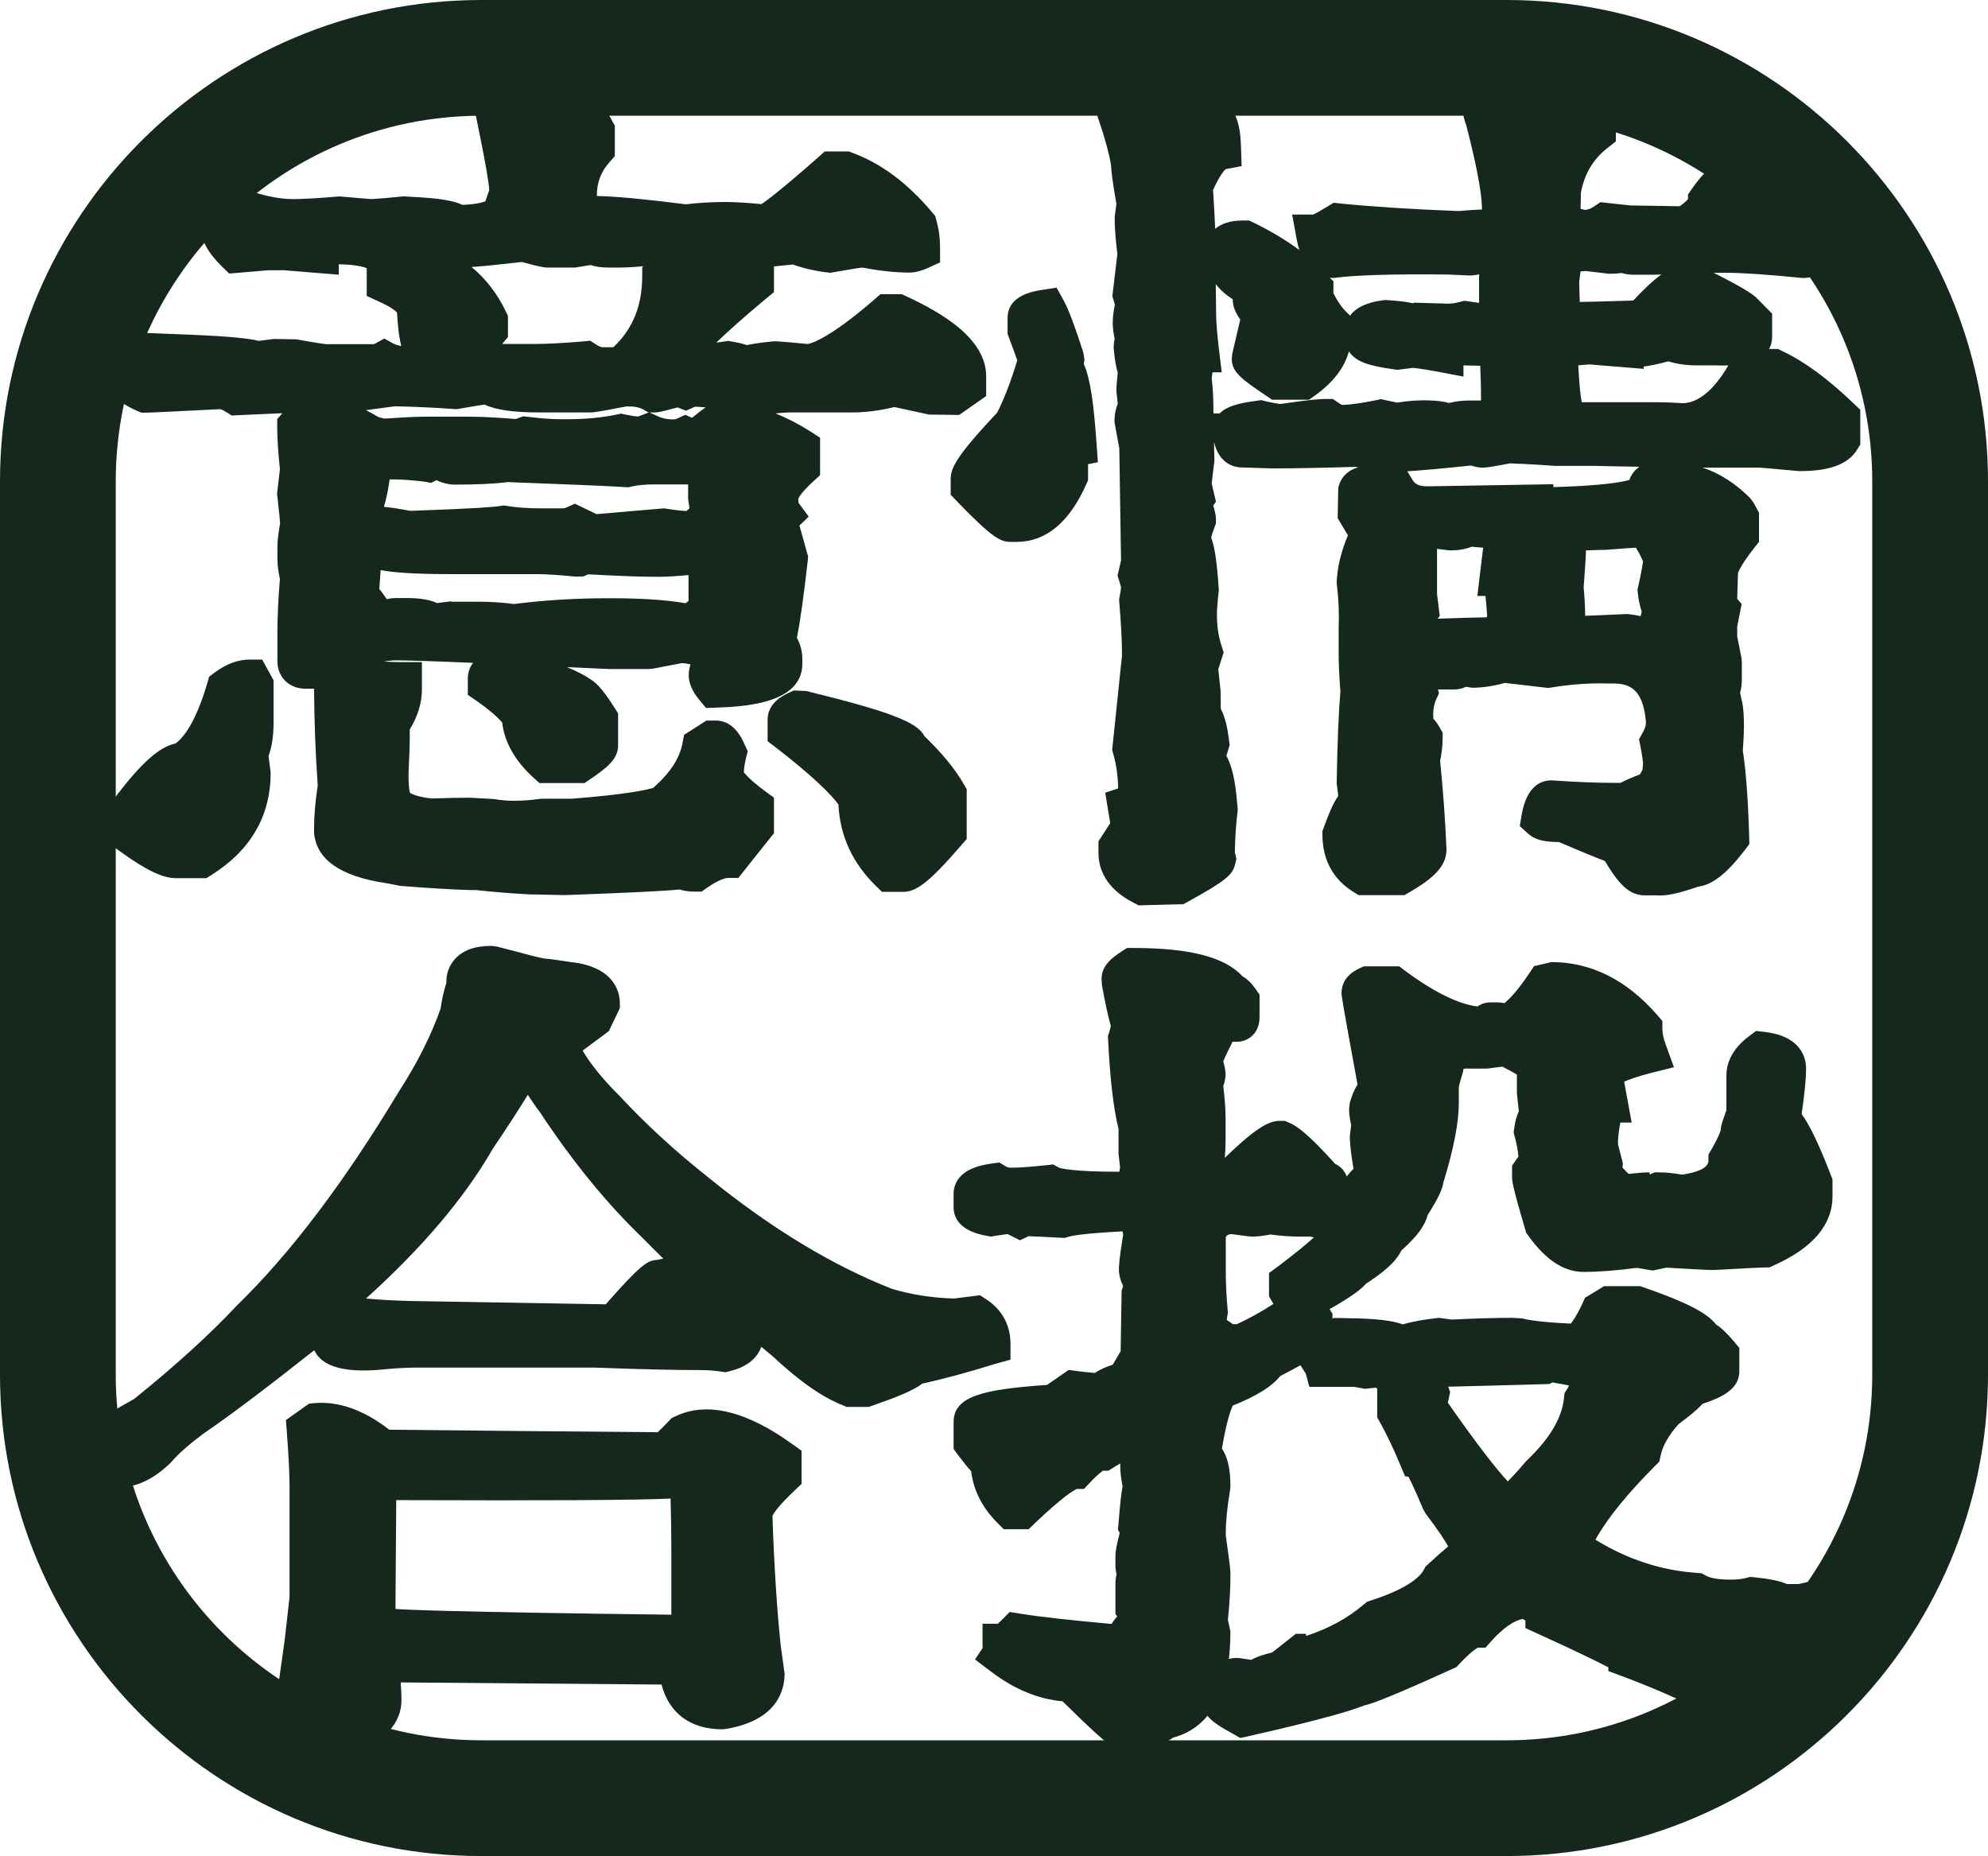
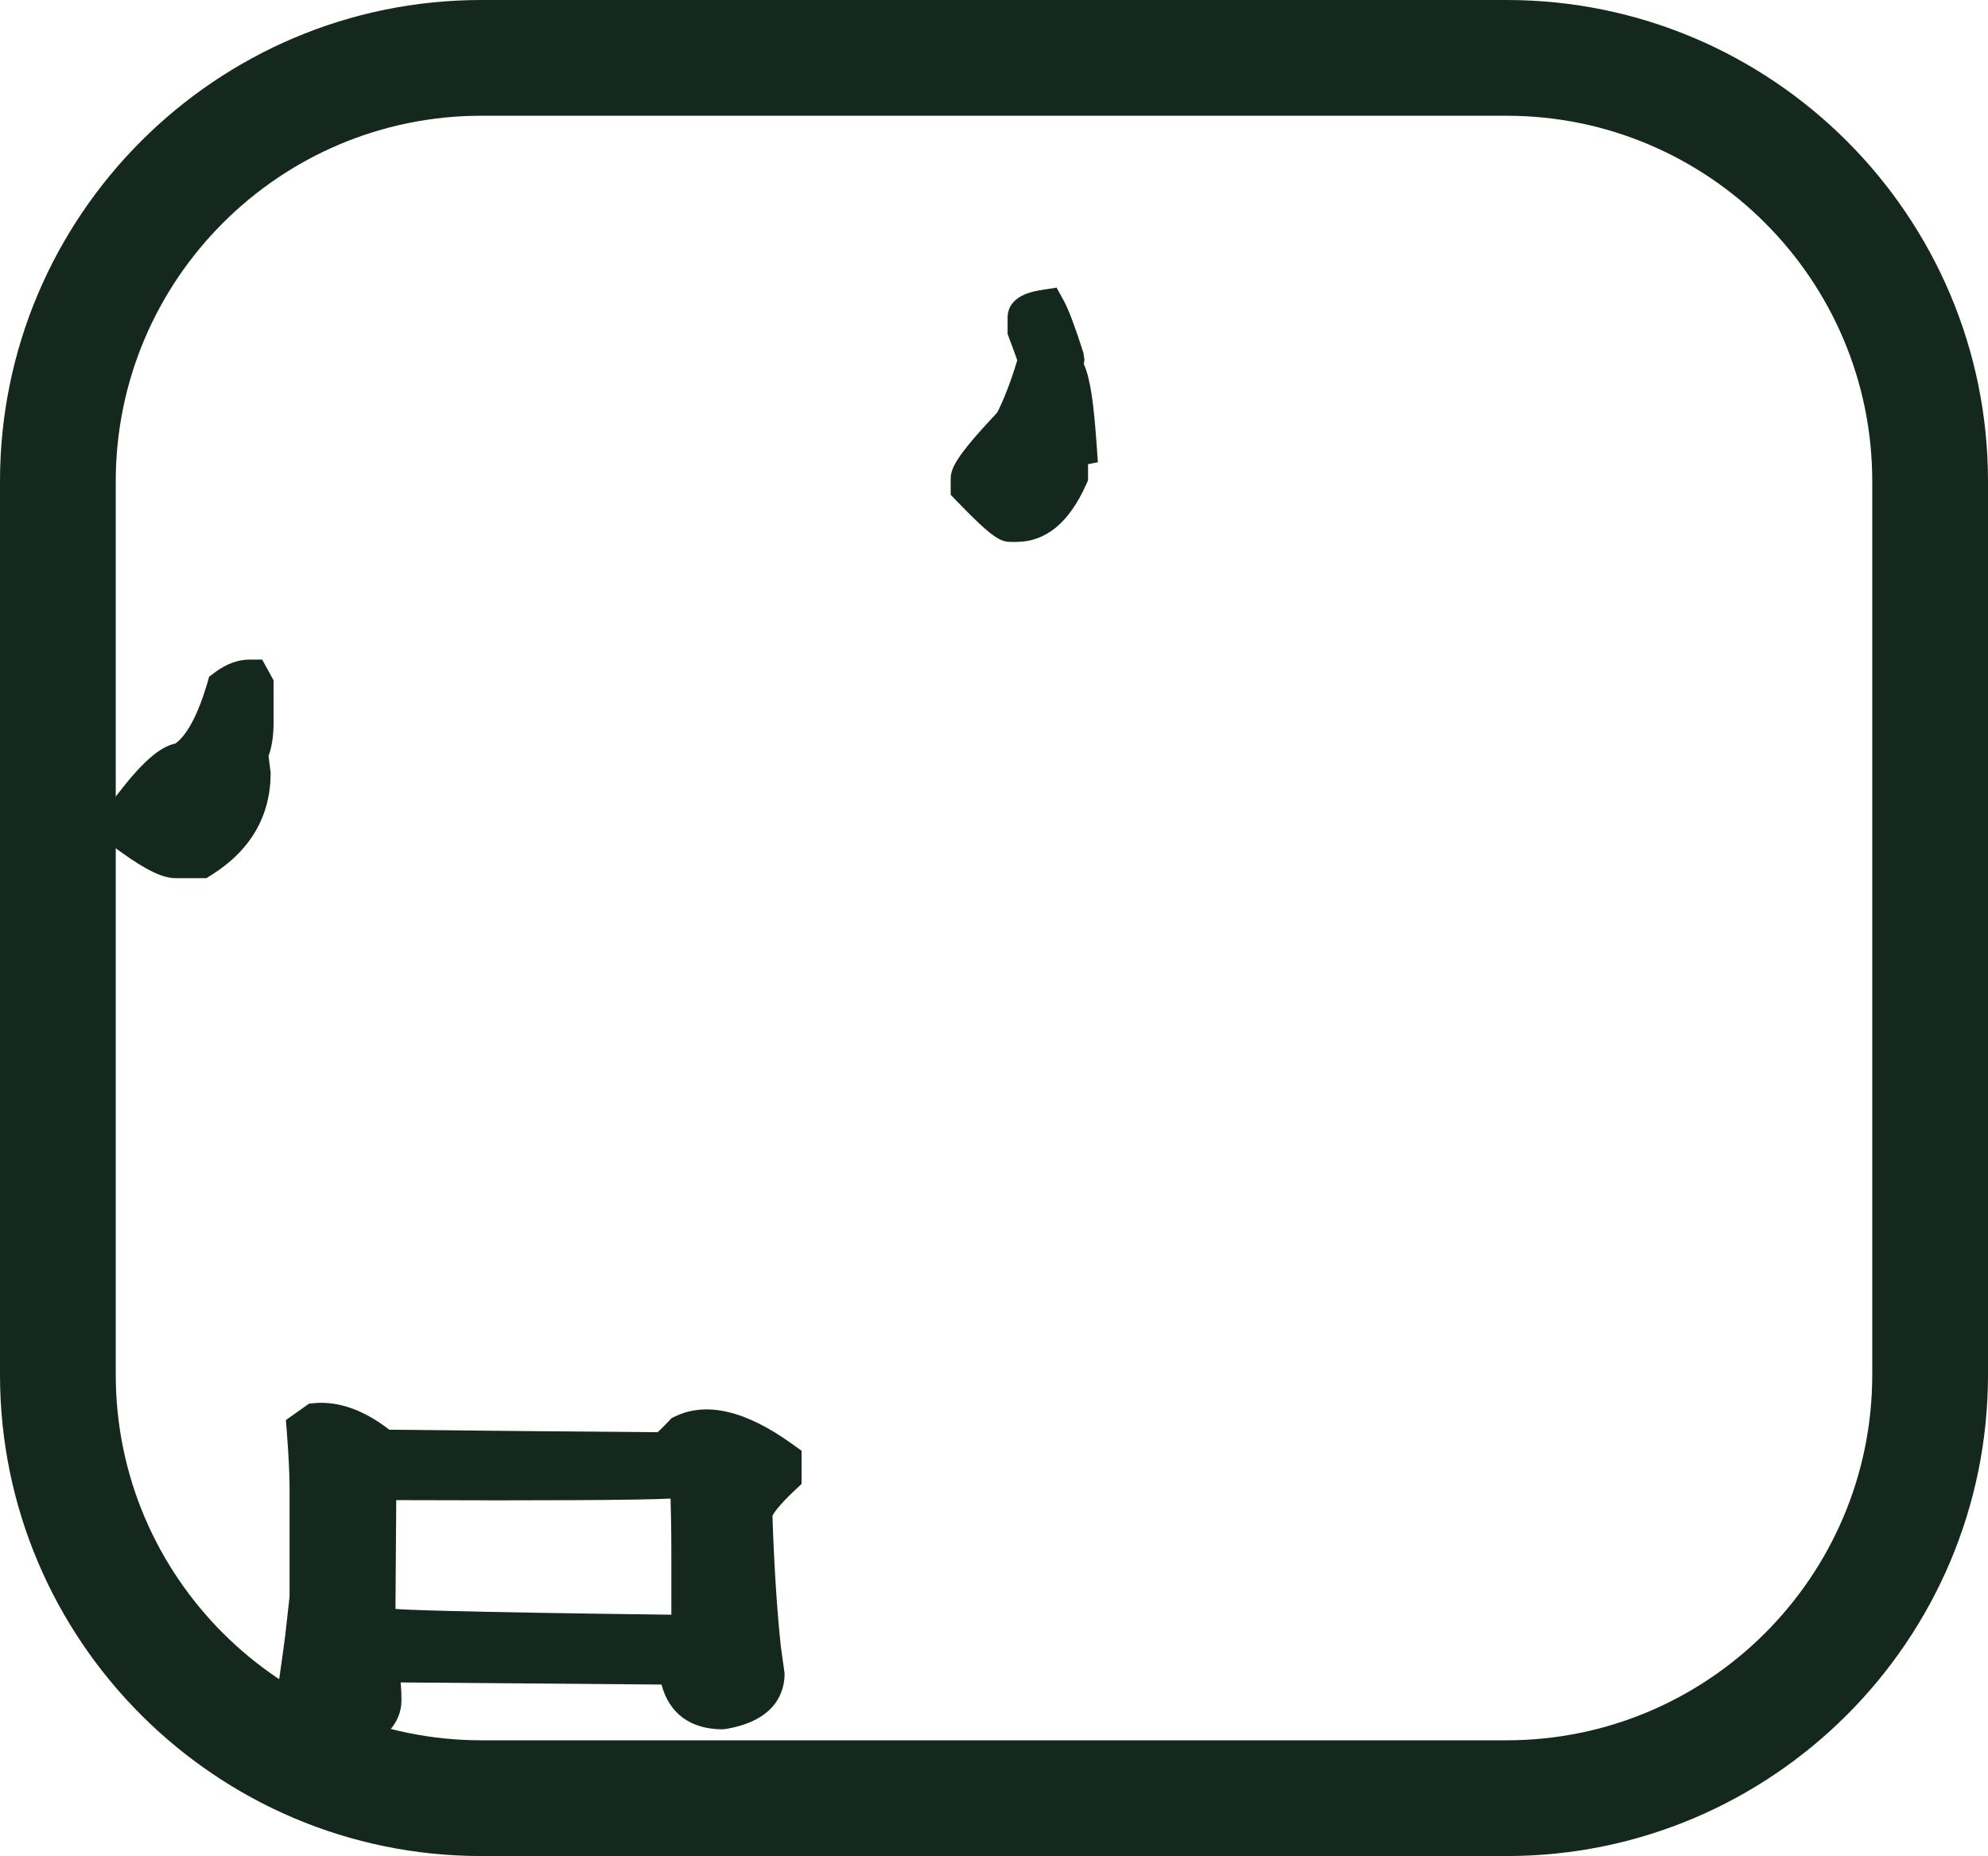
<svg xmlns="http://www.w3.org/2000/svg" version="1.1" x="0px" y="0px" viewBox="0 0 103.05 96.21" style="enable-background:new 0 0 103.05 96.21;" xml:space="preserve">
  <style type="text/css">
	.st0{fill:url(#SVGID_1_);}
	.st1{fill:url(#SVGID_2_);}
	.st2{fill:#F4FFC8;}
	.st3{filter:url(#Adobe_OpacityMaskFilter);}
	.st4{mask:url(#SVGID_3_);fill:#F02846;}
	.st5{fill:#F4EBC8;}
	.st6{fill:#F3CAB2;}
	.st7{fill:#F3AA9D;}
	.st8{fill:#F28987;}
	.st9{fill:#F16971;}
	.st10{fill:#F1485C;}
	.st11{fill:#F02846;}
	.st12{fill:#F18271;}
	.st13{fill:#49A4DC;}
	.st14{fill:#FFCC00;}
	.st15{fill:none;stroke:#231815;stroke-miterlimit:10;}
	.st16{fill:none;}
	.st17{filter:url(#Adobe_OpacityMaskFilter_1_);}
	.st18{opacity:0.5;mask:url(#SVGID_4_);}
	.st19{fill:#F4687D;}
	.st20{filter:url(#Adobe_OpacityMaskFilter_2_);}
	.st21{mask:url(#SVGID_5_);}
	.st22{filter:url(#Adobe_OpacityMaskFilter_3_);}
	.st23{mask:url(#SVGID_6_);}
	.st24{filter:url(#Adobe_OpacityMaskFilter_4_);}
	.st25{mask:url(#SVGID_7_);}
	.st26{filter:url(#Adobe_OpacityMaskFilter_5_);}
	.st27{mask:url(#SVGID_8_);}
	.st28{filter:url(#Adobe_OpacityMaskFilter_6_);}
	.st29{mask:url(#SVGID_9_);}
	.st30{fill:none;stroke:#F02846;stroke-width:2;stroke-miterlimit:10;}
	.st31{filter:url(#Adobe_OpacityMaskFilter_7_);}
	.st32{mask:url(#SVGID_10_);}
	.st33{filter:url(#Adobe_OpacityMaskFilter_8_);}
	.st34{mask:url(#SVGID_11_);}
	.st35{fill:#FF7B00;}
	.st36{fill:#FF4900;}
	.st37{fill:#FF7BCB;}
	.st38{fill:#6EB700;}
	.st39{fill:#14281E;}
	.st40{fill:#FFC200;}
	.st41{fill:#007E4D;}
	.st42{fill:#59FF8B;}
	.st43{fill:#A8FFC2;}
	.st44{fill:#61FF90;}
	.st45{fill:#36FF72;}
	.st46{fill:#82FFA8;}
	.st47{fill:#57FF89;}
	.st48{fill:#A1FFBD;}
	.st49{fill:#00FF4C;}
	.st50{fill:#706967;}
	.st51{fill:#C8C9CA;}
	.st52{fill:#9E9E9F;}
	.st53{fill:#514946;}
	.st54{fill:#938E8C;}
	.st55{fill:#E6E6E6;}
	.st56{fill:#AEAAA8;}
	.st57{filter:url(#Adobe_OpacityMaskFilter_9_);}
	.st58{opacity:0.75;mask:url(#SVGID_12_);}
	.st59{fill:#FFFFFF;}
	.st60{filter:url(#Adobe_OpacityMaskFilter_10_);}
	.st61{opacity:0.75;mask:url(#SVGID_13_);}
	.st62{filter:url(#Adobe_OpacityMaskFilter_11_);}
	.st63{opacity:0.75;mask:url(#SVGID_14_);}
	.st64{filter:url(#Adobe_OpacityMaskFilter_12_);}
	.st65{opacity:0.75;mask:url(#SVGID_15_);}
	.st66{filter:url(#Adobe_OpacityMaskFilter_13_);}
	.st67{opacity:0.75;mask:url(#SVGID_16_);}
	.st68{filter:url(#Adobe_OpacityMaskFilter_14_);}
	.st69{opacity:0.75;mask:url(#SVGID_17_);}
	.st70{filter:url(#Adobe_OpacityMaskFilter_15_);}
	.st71{opacity:0.75;mask:url(#SVGID_18_);}
	.st72{filter:url(#Adobe_OpacityMaskFilter_16_);}
	.st73{opacity:0.75;mask:url(#SVGID_19_);}
	.st74{filter:url(#Adobe_OpacityMaskFilter_17_);}
	.st75{opacity:0.75;mask:url(#SVGID_20_);}
	.st76{filter:url(#Adobe_OpacityMaskFilter_18_);}
	.st77{opacity:0.75;}
	.st78{filter:url(#Adobe_OpacityMaskFilter_19_);}
	.st79{opacity:0.75;mask:url(#SVGID_21_);}
	.st80{filter:url(#Adobe_OpacityMaskFilter_20_);}
	.st81{opacity:0.75;mask:url(#SVGID_22_);}
	.st82{filter:url(#Adobe_OpacityMaskFilter_21_);}
	.st83{opacity:0.75;mask:url(#SVGID_23_);}
	.st84{filter:url(#Adobe_OpacityMaskFilter_22_);}
	.st85{opacity:0.75;mask:url(#SVGID_24_);}
	.st86{filter:url(#Adobe_OpacityMaskFilter_23_);}
	.st87{opacity:0.75;mask:url(#SVGID_25_);}
	.st88{filter:url(#Adobe_OpacityMaskFilter_24_);}
	.st89{opacity:0.75;mask:url(#SVGID_26_);}
	.st90{filter:url(#Adobe_OpacityMaskFilter_25_);}
	.st91{opacity:0.75;mask:url(#SVGID_27_);}
	.st92{filter:url(#Adobe_OpacityMaskFilter_26_);}
	.st93{mask:url(#SVGID_28_);}
	.st94{fill:none;stroke:#000000;stroke-width:5;stroke-miterlimit:10;}
	.st95{fill:none;stroke:#14281E;stroke-width:2;stroke-miterlimit:10;}
	.st96{filter:url(#Adobe_OpacityMaskFilter_27_);}
	.st97{mask:url(#SVGID_29_);}
	.st98{filter:url(#Adobe_OpacityMaskFilter_28_);}
	.st99{mask:url(#SVGID_30_);}
	.st100{filter:url(#Adobe_OpacityMaskFilter_29_);}
	.st101{mask:url(#SVGID_31_);}
	.st102{filter:url(#Adobe_OpacityMaskFilter_30_);}
	.st103{mask:url(#SVGID_32_);}
</style>
  <g id="BG">
</g>
  <g id="圖層_1">
    <g>
      <g>
-         <path class="st39" d="M96.06,20.89c-1.34-1.28-2.54-2.16-3.67-2.69l-0.22-0.11h-0.47c0.11-0.19,0.16-0.4,0.16-0.62v-1.21     l-0.74-0.75c-0.2-0.21-0.55-0.49-2.29-1.37h0.65c0.84,0,2.13,0.09,3.85,0.26l0.11,0.01c0.78,0,1.43-0.4,1.78-1.11l0.12-0.23V11.4     l-0.34-0.33c-1.45-1.42-2.99-2.4-4.58-2.93l-0.17-0.06h-0.18c-1.03,0-1.81,0.92-2.37,1.71l-0.2,0.29v0.24     c-0.05,0.06-0.17,0.19-0.43,0.37l-2.55-0.04l-1.56-0.17l-0.33,0.22c-0.17,0.12-0.33,0.17-0.47,0.18c-0.01,0-0.07-0.01-0.23-0.06     l0.02-0.85c0.19-0.97,0.64-1.73,1.39-2.31l0.42-0.33V4.98h-1.01c-0.1-0.03-0.38-0.13-1.04-0.4L81.49,4.5l-1.71-0.05     c-0.96-0.22-1.07-0.22-1.11-0.22L77.3,4.1l-1.46,1.14v0.54c0,0.2,0.04,0.35,0.18,0.77c0.66,2.56,0.8,3.73,0.8,4.31     c-0.36,0.01-0.76,0.04-1.22,0.08c-2.35-0.09-4.4-0.22-6.11-0.39l-0.36-0.04l-0.31,0.19c-0.33,0.2-0.58,0.34-0.74,0.42h-1.1     l0.24,1.31c0.04,0.19,0.08,0.37,0.13,0.53c-0.7-0.52-1.49-0.99-2.37-1.42l-0.23-0.11h-0.35c-0.68,0-1.12,0.19-1.41,0.43     c-0.02-0.55-0.06-1.22-0.11-2.01c0.34-0.75,0.57-1.01,0.65-1.08l0.83-0.16l-0.03-0.95c-0.02-0.68-0.08-2.24-1.26-2.51l-0.89-0.32     L60,4.38l-0.22-0.02c-0.3,0-0.72,0.06-1.37,0.19c-0.31,0.03-0.64,0.16-1,0.4l-0.73,0.47l0.28,0.82c0.32,0.94,0.53,1.71,0.63,2.31     c0.01,0.27,0.06,0.77,0.28,2.02l-0.08,0.59l-0.01,0.14c0,0.52,0.05,1.15,0.14,1.87l-0.26,2.18l0.13,0.44     c-0.08,0.39-0.11,0.69-0.11,0.93c0,0.26,0.03,0.53,0.1,0.83c-0.04,0.16-0.05,0.33-0.05,0.52c0.05,0.57,0.12,0.96,0.21,1.25     c-0.04,0.36-0.07,0.68-0.07,0.96l0.07,0.65c-0.1,0.24-0.17,0.55-0.17,0.95l0.25,1.36l0.09,5.81l-0.18,0.78l0.18,0.6     c-0.01,0.14-0.03,0.3-0.07,0.48l-0.03,0.16l0.01,0.16c0.09,1.06,0.14,1.98,0.14,2.75l-0.51,4.9l0.06,0.21     c0.15,0.53,0.24,1.12,0.25,1.78l-0.67,0.22l0.26,1.58l-0.61,0.94v0.6c0,0.76,0.32,1.82,1.83,2.59l0.25,0.13l2.32-0.06l0.24-0.13     c2.01-1.11,2.33-1.41,2.45-1.97l0.06-0.24l-0.08-0.35c0.01-0.68,0.05-1.39,0.14-2.1l0.01-0.11l-0.01-0.11     c-0.07-0.8-0.16-1.93-0.58-2.68l0.17-0.56l-0.03-0.23c-0.05-0.4-0.14-1.1-0.43-1.65l-0.01-0.94c-0.03-0.28-0.07-0.65-0.12-1.11     l0.28-0.87l-0.11-0.34c-0.16-0.48-0.24-1.02-0.24-1.61c0-0.2,0.02-0.57,0.09-1.2l0.01-0.1l-0.01-0.1     c-0.09-1.37-0.21-2.14-0.39-2.61c0.03-0.12,0.09-0.29,0.18-0.54l0.07-0.19v-0.2c0-0.16-0.02-0.32-0.14-0.72L63.03,26l-0.22-0.93     c0.02-0.2,0.06-0.56,0.13-1.1l0.01-0.08l-0.02-0.98c0.28,1.22,1.17,1.32,1.42,1.32c0,0,0,0,0,0l1.55,0.05     c1.28,0,2.74-0.03,4.35-0.08c0.05,0.01,0.11,0.02,0.16,0.03c-0.52,0.12-0.92,0.51-1.04,1.06l-0.03,1.57l0.53,0.89     c-0.35,0.84-0.55,1.65-0.58,2.4l0,0.09l0.01,0.09c0.09,0.74,0.12,1.48,0.09,2.27v1.2c0,0.6,0.03,1.28,0.09,2.04     c-0.09,1.11-0.16,2.69-0.19,4.7l0,0.08l0.08,0.64c-0.29,0.41-0.51,0.98-0.75,1.63l-0.07,0.19v0.2c0,1.28,0.55,2.3,1.6,2.95     l0.27,0.17h2.38l0.26-0.15c1.15-0.67,1.92-1.3,1.92-2.21c-0.06-1.47-0.17-3.01-0.33-4.6c0.09-0.43,0.13-0.82,0.13-1.18v-0.28     l-0.14-0.25c-0.11-0.19-0.22-0.35-0.34-0.47c-0.03-0.38,0.02-0.71,0.14-0.99l0.15-0.33l-0.05-0.2h0.84     c0.22,0,0.43-0.05,0.61-0.14l0.32,0.05c0.51,0,1.07-0.08,1.7-0.25l2.24,0.26l0.15-0.02c1.03-0.17,2.02-0.24,2.95-0.21h0.24     c0.76,0,1.58,0.16,1.73,2c0,0.17-0.05,0.34-0.16,0.53l-0.2,0.36l0.08,0.4c0.1,0.5,0.12,0.78,0.13,0.84l-0.03,0.34l-0.13,0.24     c-0.39,0.15-0.73,0.29-1.01,0.44H83.7c-0.89,0-1.97-0.04-3.28-0.13c-0.56,0-1.28,0.31-1.54,1.77l-0.1,0.6l0.45,0.41     c0.36,0.32,0.84,0.41,1.59,0.42c1.25,0.54,1.95,0.82,2.37,0.98c0.73,1.23,1.25,1.7,1.89,1.77l0.06,0.01l0.7,0     c0.49,0.05,1.15-0.09,2.19-0.45c0.75-0.1,1.48-0.68,2.41-1.89l0.24-0.32l-0.01-0.4c-0.06-1.97-0.17-3.42-0.33-4.45     c0.1-1.3,0.07-2.18-0.08-2.7L90.2,35.9c0.06-0.21,0.09-0.44,0.09-0.69v-0.89l-0.02-0.22c-0.13-0.65-0.21-1.05-0.22-1.11v-0.51     l0.23-1.17l-0.23-0.27l0.04-1.32c0-0.01,0.08-0.35,0.85-1.33l0.24-0.3v-1.51l-0.28-0.52l-0.19-0.25     c-0.76-0.76-1.59-1.29-2.46-1.57c0.84,0,1.8,0,2.9,0c0.07,0,0.4,0.02,2.11,0.18c1.01,0,2.41-0.12,3.01-1.12l0.16-0.26v-1.8     L96.06,20.89z M68.93,14.4c0.05,0,0.1,0.01,0.14,0.01l0.15-0.01c1.02-0.14,2.99-0.2,5.82-0.17l1.12,0.05     c0.12,0,0.27-0.01,0.52-0.06c-0.01,0.09-0.01,0.14-0.01,0.19l0,1.29c0,0,0,0,0,0l-0.77-0.11l-0.22,0.06     c-0.23,0.06-0.44,0.09-0.6,0.09l-1.77-0.05l-0.08,0.03c-0.41-0.1-0.87-0.13-1.29-0.16l-0.11-0.01l-0.11,0.01     c-0.96,0.12-1.48,0.44-1.74,0.8l-0.26-0.26c-0.14-0.14-0.35-0.41-0.61-0.91c0.01-0.05,0.01-0.11,0.01-0.17v-0.44L68.93,14.4z      M73.97,25.21c-0.5,0-0.66-0.18-0.76-0.35l-0.26-0.43c0.79-0.05,1.88-0.15,3.3-0.3c0.21,0.07,0.41,0.11,0.61,0.11     c0.12,0,0.25,0,1.42-0.22c0.29,0.01,0.92,0.03,2.35,0.13h2.05c0.09,0,0.77,0.02,2.03,0.04c0.08,0,0.17,0,0.27,0.01     c-0.24,0.16-0.42,0.39-0.52,0.68c-0.39,0.11-1.4,0.3-3.94,0.37V25.1L73.97,25.21z M74.49,30.78v-2.33l0.55,0.07l0.15,0.01     c0.4,0,0.76-0.06,1.1-0.19c0.17,0.02,0.36,0.03,0.59,0.05l-0.3,2.5H77c0.03,0.25,0.06,0.59,0.09,1.06     c-0.01,0.02-0.03,0.03-0.05,0.05c-0.57,0.01-1.41,0.03-2.52,0.07l0.11-0.14L74.49,30.78z M82.38,18.89l2.82,0.23v-0.12     c0.34-0.04,0.76-0.13,1.28-0.27c0.43,0.14,0.93,0.21,1.52,0.21l0.95,0c0.23,0.01,0.45,0.01,0.64,0     c-0.77,1.32-1.58,1.94-2.35,1.96c-0.51-0.03-0.95-0.05-1.29-0.05h-3.96c-0.05-0.25-0.12-0.78-0.18-1.91L82.38,18.89z      M84.66,15.58c-1.64,0.05-2.55,0.07-2.73,0.07c-0.01,0-0.02,0-0.04,0c-0.02-0.33-0.02-0.68-0.03-1.04     c0.02-0.19,0.05-0.37,0.07-0.54c0.09-0.01,0.19-0.02,0.28-0.02l1.11,0.13l0.13,0.01c0.22,0,0.42-0.01,0.6-0.04     c0.2,0.06,0.41,0.09,0.62,0.09h1c0.16,0,0.31-0.01,0.45-0.01C85.71,14.52,85.24,14.96,84.66,15.58z M82.21,28.53     c0.53-0.02,0.87-0.03,1.04-0.03c0.8-0.06,1.27-0.1,1.55-0.11c0.08,0.13,0.21,0.35,0.37,0.71c-0.03,0.2-0.09,0.58-0.25,1.3     l-0.04,0.17l0.02,0.18c0.03,0.32,0.1,0.64,0.2,0.96c-0.02,0.09-0.04,0.17-0.06,0.23c-0.23-0.06-0.44-0.08-0.57-0.1l-0.09-0.01     l-0.09,0c-1.07,0.05-1.77,0.08-2.12,0.09c-0.01-0.57-0.04-1.05-0.08-1.47C82.14,29.78,82.19,29.13,82.21,28.53z M63.22,21.43     H62.9c0-0.76-0.03-1.35-0.09-1.8c0.01-0.13,0.03-0.24,0.04-0.33h0.48l-0.15-1.24c-0.09-0.78-0.14-1.37-0.14-1.76l-0.02-1.57     c0.21,0.27,0.5,0.54,0.88,0.78v0.01c0,0.41,0.18,0.75,0.39,1.04l-0.41,1.76l-0.03,0.27c0,0.69,0.47,1.04,1.81,1.94l0.28,0.19     h1.92l0.29-0.21c0.95-0.68,1.54-1.44,1.77-2.29l0.04,0.05c0.35,0.47,0.94,0.69,2.33,0.88l0.15,0.02l0.15-0.02     c0.36-0.05,0.59-0.07,0.64-0.08c0.02,0,0.28,0.01,1.31,0.2l1.32,0.25v-0.58l0.87,0.02c0.02,0.54,0.04,1.08,0.04,1.62     c0,0.05,0,0.11,0,0.18h-0.6c-0.35,0-0.71,0.04-1.06,0.13c-0.33-0.09-0.63-0.12-0.93-0.13c-0.57-0.03-1.16,0.01-1.76,0.11     l-0.84-0.18l-0.23,0.05c-0.77,0.16-1.38,0.24-1.77,0.25c0,0-0.07-0.02-0.2-0.11l-0.29-0.2h-0.35c-0.28,0-0.83,0.03-2.36,0.26     c-0.11-0.01-0.34-0.04-0.81-0.15l-0.2-0.05l-0.2,0.03C64.53,20.86,63.68,20.97,63.22,21.43z" />
        <path class="st39" d="M49.28,24.85v0.8l0.31,0.32c1.85,1.92,2.27,2.12,2.81,2.12h0.29c1.52,0,2.73-1,3.61-2.97l0.1-0.22l0-0.84     l0.51-0.1l-0.07-0.98c-0.14-1.95-0.3-3.31-0.66-4.11c0.02-0.09,0.03-0.17,0.03-0.25l-0.05-0.33c-0.42-1.32-0.75-2.2-1.01-2.69     l-0.38-0.69l-0.77,0.12c-0.44,0.07-1.77,0.28-1.77,1.45v0.83l0.07,0.19c0.25,0.65,0.37,1,0.43,1.18     c-0.32,1.06-0.67,1.98-1.04,2.71C49.46,23.75,49.28,24.32,49.28,24.85z" />
-         <path class="st39" d="M95.16,81.99l-0.22-0.1h-0.54c-0.15,0-0.26,0.01-1.16,0.22h-0.61c-0.37-0.16-0.9-0.27-1.69-0.35l-0.21-0.02     l-0.2,0.05c-0.23,0.06-0.47,0.09-0.74,0.09h-0.15c-0.73,0-1.08-0.13-1.22-0.21l-0.22-0.12l-0.25-0.02     c-1.83-0.12-3.6-0.7-5.25-1.72c0.62-1.11,1.66-2.39,3.08-3.81l0.23-0.23l0.07-0.32c0.11-0.52,0.43-1.07,0.93-1.63     c0.58-0.43,0.98-0.76,1.24-1.05c0.96-0.32,1.91-0.74,1.91-1.69v-1.21l-0.26-0.31c-0.33-0.39-0.63-0.7-0.94-0.9     c-0.49-0.63-1.61-1.18-3.76-1.93l-0.18-0.06h-1.87l-0.99,0.6l-0.14,0.31c-0.29,0.63-0.5,0.91-0.6,1.03     c-1.48-0.07-2.18-0.18-2.52-0.27l-0.52-0.03c-0.83,0-1.86,0.03-3.13,0.09l-0.67-0.09l-0.14,0.02c-0.66,0.07-1.23,0.18-1.73,0.32     c-0.79-0.29-2.01-0.31-3.32-0.33l-0.26,0l-0.06,0.03v-0.25l-0.15-0.24c1.13-0.64,1.63-1.02,1.89-1.32     c0.89-0.58,1.55-1.12,1.83-1.72c0.79-0.7,1.22-1.27,1.36-1.83c0.57-0.9,0.77-1.35,0.82-1.7c0.54-1.76,0.8-3.11,0.8-4.13l0-0.79     c0-0.02,0.02-0.18,0.2-0.75l0.05-0.22c0.05-0.01,0.09-0.01,0.11-0.01h1.12l0.78-0.1c0.35,0.18,0.59,0.32,0.75,0.41v0.98l0.1,0.92     c-0.11,0.24-0.19,0.53-0.24,0.88l-0.03,0.23l0.06,0.22c0.1,0.36,0.16,0.71,0.19,1.02l-0.33,0.47V61c0,0.2,0,0.43,0.68,2.72     l0.05,0.18l0.11,0.15c0.91,1.27,1.85,1.88,2.86,1.88c0.79,0,1.72-0.07,2.77-0.21l0.82,0.14l0.7-0.15     c1.87,0.11,2.29,0.13,2.53,0.12c1.93-0.11,2.44-0.13,2.57-0.13h0.24l0.22-0.1c2.03-0.9,3.06-2.11,3.06-3.59v-0.87l-0.07-0.19     c-0.69-1.79-1.16-2.7-1.53-3.2c0.16-1.11,0.23-1.86,0.23-2.36c0-0.5-0.21-1.68-2.16-1.9l-0.43-0.05l-0.35,0.26     c-0.98,0.72-1.19,1.51-1.19,2.05v1.8c-0.26,0.71-0.29,0.87-0.29,1.01c0,0.01-0.05,0.26-0.49,1.03l-0.15,0.26v0.3     c0,0.44-0.7,0.64-1.36,0.74c-0.45-0.08-0.85-0.12-1.2-0.12h-0.22l-0.27,0.11v-0.11c-0.28,0-0.64,0.03-1.09,0.08     c-0.14-0.14-0.25-0.25-0.32-0.33c0.02-0.1,0.02-0.16,0.02-0.24l-0.25-0.97v-0.1c0-0.16,0.02-0.46,0.12-1.02h0.59l-0.39-2.12     c0.23-0.1,0.64-0.26,1.38-0.45l1.2-0.3l-0.42-1.16c-0.12-0.32-0.18-0.6-0.18-0.82v-0.42l-0.27-0.31     c-1.58-1.82-3.43-2.74-5.48-2.74l-0.9,0.21l-0.22,0.33c-0.64,0.96-1.08,1.4-1.32,1.59c-0.12-0.02-0.23-0.04-0.35-0.04h-0.39     c-0.12,0-0.39,0.02-0.65,0.21c-0.72-0.08-1.92-0.49-3.77-1.86l-0.29-0.22h-1.83l-0.22,0.1c-0.82,0.37-0.94,0.96-0.94,1.28     c0,0.14,0,0.23,0.83,4.75c-0.23,0.35-0.34,0.74-0.4,0.94l-0.04,0.31c0,0.26,0.04,0.54,0.11,0.85L70,58.63l-0.03,0.27     c0,0.24,0.02,0.67,0.19,1.69c-0.13,0.12-0.24,0.25-0.35,0.39c-0.11-0.29-0.32-0.52-0.6-0.65c-1.45-1.61-2.01-1.98-2.4-2.14     l-0.21-0.09h-0.22c-0.5,0-1.08,0.16-2.89,1.92c0.03-0.37,0.04-0.67,0.04-0.9v-1.16c0-0.43-0.04-0.98-0.12-1.67     c0.08-0.21,0.12-0.42,0.12-0.64l-0.03-0.26c-0.04-0.17-0.07-0.3-0.09-0.38c0.06-0.15,0.2-0.45,0.48-1.01h0.24     c0.47,0,1.16-0.34,1.16-1.29v-1.15l-0.2-0.29c-0.21-0.3-0.43-0.52-0.68-0.66c-0.92-1-2.74-1.47-5.66-1.47h-0.33l-0.28,0.18     c-0.41,0.27-1.04,0.69-1.04,1.42l0.02,0.33c0.18,0.98,0.33,1.66,0.46,2.11c-0.01,0.08-0.04,0.18-0.08,0.32l-0.07,0.2l0.01,0.21     c0.1,2,0.27,3.51,0.54,4.61v1.29l0.08,0.71l-0.04,0.22c-2.5,0-3.06-0.19-3.12-0.21l-0.31-0.17l-0.35,0.04     c-0.77,0.08-1.38,0.13-1.84,0.13c-0.1,0-0.19-0.02-0.28-0.08l-0.32-0.19l-0.37,0.05c-1.65,0.21-2,0.98-2,1.59v0.67     c0,0.55,0.31,1.26,1.77,1.5l0.17,0.03l0.17-0.03c0.3-0.05,0.53-0.08,0.69-0.1l0.64,0.32l0.45-0.21c0.33,0.01,0.88,0.04,1.66,0.08     l0.21,0.01l0.2-0.06c0.12-0.04,0.67-0.17,2.8-0.28c0.01,0.05,0.02,0.1,0.03,0.16c-0.2,1.26-0.23,1.63-0.22,1.93     c0.03,0.29,0.11,0.53,0.22,0.74l-0.08,0.24l-0.05,3.14l-0.41,0.7c-0.31,0.1-0.65,0.24-0.93,0.43c-0.22-0.02-0.52-0.05-0.93-0.1     l-0.42-0.06l-1.13,0.78c-3.34,0.23-4.84,0.59-4.84,1.93v1.39l0.22,0.3c0.27,0.35,0.49,0.64,0.69,0.85c0.12,1,0.58,1.9,1.37,2.69     l0.32,0.32h1.29l0.32-0.31c1.45-1.38,2.02-1.71,2.18-1.78h0.37l0.33-0.35c0.44-0.47,0.66-0.58,0.63-0.59h0.3l0.27-0.17     c0.13-0.08,0.25-0.15,0.35-0.21v0.16c0,0.29,0.04,0.62,0.12,1.03c-0.07,0.34-0.13,0.9-0.21,1.91l-0.03,0.33l0.09,0.17     c-0.18,0.71-0.22,0.98-0.22,1.19v0.49c0,0.16,0.02,0.32,0.06,0.46c-0.04,0.15-0.06,0.31-0.06,0.47v1.59l0.09,0.13     c-0.1,0.11-0.2,0.24-0.29,0.39l-0.1-0.01c-2-0.18-3.55-0.35-4.62-0.52l-0.56-0.09l-0.4,0.4c-0.08,0.08-0.16,0.16-0.22,0.21h-0.79     v1.11c0,0.05,0,0.1,0.01,0.14l-0.4,0.6l0.83,0.63c1.21,0.92,2.46,1.43,3.71,1.54c2.58,2.55,2.77,2.55,3.27,2.55h0.07l0.07-0.01     c1.05-0.13,1.83-0.3,2.32-0.66c0.62-0.16,1.25-0.49,1.78-1.13c0.28,0.35,0.75,0.62,1.33,0.94l0.37,0.21l0.42-0.09     c4.06-0.92,5.42-1.36,6.02-1.6c0.42-0.09,1.38-0.45,4.56-1.89l0.2-0.09l0.15-0.16c0.56-0.6,0.86-0.79,0.96-0.85H77l0.33-0.37     c0.58-0.64,1.13-1.03,1.6-1.12c0.06,0.03,0.1,0.06,0.14,0.08v0.39l0.65,0.3c2.2,1,3.2,1.5,3.65,1.74v0.19l0.72,0.27     c1.78,0.66,3.54,1.45,5.25,2.34l0.24,0.13h1.81l0.27-0.17c0.74-0.46,1.45-1.29,2.19-2.54c1.58-0.98,2.35-2.03,2.35-3.2     C96.2,83.18,96.1,82.42,95.16,81.99z M63.63,67.83c-0.06-0.68-0.09-1.34-0.09-1.99v-1.72c0.07-0.11,0.15-0.14,0.29-0.15     c0.92,0.13,1,0.13,1.1,0.13c0.27,0,0.57-0.04,0.92-0.11c0.54,0.08,1.08,0.11,1.62,0.11h0.44l0.2,0.04     c-0.33,0.3-0.9,0.78-1.88,1.52l-0.45,0.33v1.2l0.14,0.25c0.02,0.04,0.05,0.09,0.09,0.15c-0.6,0.39-1.23,0.74-1.89,1.05h-0.21     l-0.32-0.22c0.01-0.09,0.02-0.18,0.04-0.26L63.65,68L63.63,67.83z M75.07,71.88c0.64-0.01,2.3-0.06,4.99-0.13l0.26-0.01     l0.15-0.08c0.39,0.06,0.67,0.12,0.86,0.16c-0.02,0.05-0.04,0.1-0.08,0.16l-0.15,0.23l-0.03,0.27c-0.1,1.03-0.76,2.12-1.96,3.26     l-0.08,0.09c-0.4,0.48-0.69,0.77-0.87,0.96c-0.58-0.62-1.53-1.82-3.11-4.08l0.12-0.55L75.07,71.88z M63.9,72.86     c1.23-0.49,2.02-0.98,2.46-1.53c0.4-0.21,0.75-0.39,1.05-0.56l0.28,0.44l0.18,0.68h2.31c0.13,0.02,0.26,0.04,0.41,0.07l0.16,0.03     l0.59-0.06c0.02,0.02,0.03,0.04,0.05,0.07v1.47l0.14,0.25c0.37,0.67,0.73,1.43,1.07,2.25l0.23,0.55l0.18,0.03     c0.13,0.24,0.36,0.73,0.76,1.68l0.14,0.24c0.68,0.9,1.01,1.42,1.16,1.69c-0.27,0.22-0.61,0.52-1.04,0.92l-0.14,0.13l-0.09,0.17     c-0.13,0.25-0.65,0.91-2.73,1.58l-0.21,0.07l-0.17,0.14c-0.83,0.71-1.84,1.26-2.99,1.63v-0.11h-0.53l-1.23,0.97     c-0.34,0.08-0.74,0.19-1.08,0.38l-0.6-0.09l-0.17-0.01c-0.13,0-0.26,0.02-0.39,0.05c0.05-0.43,0.08-0.91,0.08-1.43l-0.13-0.59     c0.08-0.81,0.13-1.55,0.13-2.21v-0.22c0-0.11,0-0.25-0.24-1.95v-0.14c0-0.61,0.08-1.37,0.23-2.26L63.78,77     c0-0.93-0.18-1.53-0.44-1.91C63.58,73.66,63.8,73.08,63.9,72.86z" />
-         <path class="st39" d="M41.8,35.82l-0.65-0.03l-0.22,0.1c-0.28,0.13-1.14,0.52-1.14,1.41v1.12l0.43,0.33     c1.94,1.5,2.84,2.41,3.24,2.95c0.08,1.64,0.74,3.05,1.94,4.22l0.32,0.31h1.08c0.64,0,1.26-0.36,3.04-2.43l0.27-0.31v-2.58     l-0.15-0.26c-0.45-0.79-1.12-1.6-2.04-2.49C47.56,37.44,46.15,36.89,41.8,35.82z" />
        <path class="st39" d="M14.19,35.28l-0.6-1.09h-0.66c-0.6,0-1.21,0.23-1.8,0.67l-0.29,0.22l-0.1,0.35     c-0.62,2.09-1.26,2.84-1.65,3.11c-0.84,0.18-1.76,1.01-3.06,2.71l-0.23,0.3v2.28l0.46,0.33c1.35,0.97,2.18,1.36,2.85,1.36h1.59     l0.27-0.17c2.03-1.28,3.06-3.06,3.06-5.3l-0.11-0.86c0.17-0.47,0.26-1.03,0.26-1.72V35.28z" />
-         <path class="st39" d="M7.12,21.3l0.21,0.09h0.23c0.15,0,0.73-0.02,3.82-0.18c0.03,0,0.13,0.01,0.33,0.14l0.3,0.19l0.35-0.02     c1.05-0.05,1.78-0.08,2.28-0.1l-0.27,0.3v0.42c0,0.61,0.05,1.32,0.14,2.18l-0.15,1.29l0.02,0.13c0.1,0.88,0.13,1.24,0.14,1.39     c-0.1,0.55-0.14,0.95-0.14,1.24v0.58c0,0.33,0.05,0.69,0.13,1.07c-0.09,1.05-0.13,2.01-0.13,2.84v1.42     c0,0.82,0.61,1.42,1.45,1.42h0.45c0.01,1.62,0.07,3.31,0.19,5.02c-0.13,0.86-0.19,1.6-0.19,2.22l0,0.22     c0.11,1.38,1.35,2.26,3.68,2.61l0.49,0.09l0.27,0.06c1.52,0.12,2.72,0.19,3.71,0.22h0.28c0.78,0.09,1.66,0.16,2.7,0.22     c0.26,0,0.85,0.02,1.85,0.04c3.04-0.11,5-0.2,5.96-0.29c0.24,0.07,0.51,0.11,0.79,0.11h0.35l0.29-0.2     c0.71-0.49,1.02-0.51,1.08-0.51h0.54l1.85-2.32v-1.84l-0.45-0.33c-0.96-0.71-1.11-1.01-1.11-0.98c0-0.2,0.04-0.45,0.11-0.74     l0.09-0.36L38.6,38.6c-0.35-0.83-0.86-1.25-1.51-1.25h-0.47l-1.16,0.74l-0.09,0.47c-0.15,0.74-0.61,1.46-1.37,2.15l-0.14,0.13     c-0.36,0.11-1.38,0.34-4.2,0.56h-1.52l-0.15,0.01c-0.95,0.13-1.75,0.13-2.37,0.01l-1.24-0.07c-0.51,0-1.19,0.01-2.01,0.04     c-0.62-0.07-0.95-0.19-1.12-0.29c-0.04-0.15-0.1-0.54-0.06-1.38c0.03-0.56,0.05-1.03,0.05-1.4v-0.51     c0.42-0.68,0.63-1.38,0.63-2.07v-1.42h-1.11c-0.35,0-0.64-0.01-0.88-0.04c0.16-0.01,0.34-0.03,0.54-0.05     c0.66,0,2.03,0.04,4.1,0.13c-0.21,0.28-0.27,0.57-0.27,0.81v0.85l0.48,0.33c0.55,0.38,0.99,0.75,1.3,1.1     c0.12,1.02,0.66,1.98,1.61,2.85l0.32,0.29h2.34l0.28-0.19c0.88-0.6,1.46-1.05,1.46-1.76v-1.66l-0.17-0.27     c-0.49-0.77-0.87-1.27-1.28-1.51c-0.25-0.18-0.64-0.38-1.2-0.62c0.69,0.03,1.42,0.07,2.19,0.1h2.05l0.22-0.02     c1.07-0.21,1.43-0.27,1.52-0.29c0.17,0.02,0.31,0.04,0.42,0.07c-0.06,0.21-0.09,0.39-0.09,0.55c0,0.42,0.18,0.84,0.55,1.29     l0.35,0.42l0.55-0.02c1.33-0.05,4.44-0.18,4.44-2.27v-0.27c0-0.35-0.09-0.72-0.28-1.08c0.18-0.91,0.36-2.22,0.56-3.99l0.02-0.22     l-0.45-1.61l0.48-0.46l-0.53-0.72l-0.01-0.21c0-0.01,0.1-0.27,0.77-0.89l0.36-0.33v-1.94l-0.51-0.33c-0.6-0.38-1.2-0.69-1.8-0.93     c0.28-0.03,0.52-0.05,0.71-0.05h3.23c0.7,0,1.44-0.09,2.22-0.28l1.8,0.39l1.56,0.02l1.4-0.98v-1.02c0-1.99-2.37-3.33-4.16-4.16     l-0.22-0.1h-1.1l-0.31,0.27c-2.54,2.2-3.42,2.31-3.47,2.31c-1.47-0.14-1.63-0.14-1.72-0.14l-0.11,0.01     c-0.59,0.06-1.01,0.12-1.32,0.19c-0.3-0.11-0.59-0.15-0.79-0.19l-0.18-0.03l-0.18,0.03c-0.15,0.02-0.3,0.04-0.43,0.06     c0.57-0.55,1.4-1.3,2.59-2.29l0.4-0.33v-1.33l0.98-0.1c0.52,0.19,1.11,0.33,1.77,0.41l0.17,0.02l0.17-0.03     c0.97-0.17,1.36-0.23,1.5-0.24c0.89,0.17,1.7,0.26,2.42,0.26c0.29,0,0.61-0.08,0.95-0.23l0.65-0.3v-0.72c0-0.51-0.06-1-0.19-1.45     l-0.06-0.23l-0.16-0.19c-1.26-1.51-2.66-2.55-4.14-3.09l-0.18-0.07h-1.25l-0.31,0.28c-1.92,1.69-2.68,2.26-2.97,2.45     c-0.77-0.07-1.39-0.11-1.87-0.11c-0.69,0-1.38,0.04-2.05,0.12c-2.06-0.26-3.57-0.41-4.61-0.43v-0.05c0-0.65,0.21-1.21,0.66-1.71     l0.27-0.31V6.52l-0.56-1.03L30.7,5.43C28.95,5.25,28.3,5.07,28.08,5l-0.22-0.33h-1.73l-1.52,1.06l0.15,0.72     c0.45,2.19,0.58,3.06,0.6,3.4l-0.19,0.55v0.03c-0.14,0.06-0.49,0.16-1.2,0.19c-0.68-0.32-1.77-0.37-3.01-0.44l-0.08,0l-0.08,0.01     c-1.23,0.12-1.57,0.13-1.56,0.13l-1.66-0.14l-0.09,0.01c-1.04,0.09-1.82,0.13-2.31,0.13c-0.69,0-1.53-0.17-2.52-0.52l-0.45-0.16     l-0.42,0.22c-0.55,0.28-1.39,0.71-1.39,1.57v0.31c0,0.68,0.37,1.36,1.12,2.09l0.36,0.35l2.02-0.17l0.84,0l2.82,0.23V13.7     c0.77,0.01,1.21,0.11,1.45,0.2v1.44l0.65,0.3c0.6,0.27,0.84,0.47,0.92,0.56c0.03,0.47,0.07,1.13,0.22,1.74     c-0.19-0.04-0.32-0.09-0.39-0.12l-0.49-0.27l-0.51,0.28c0,0-0.04,0.01-0.13,0.01l-2.36,0c-0.05,0-0.32-0.03-1.56-0.25l-1.17-0.02     l-0.78,0.1c-0.9-0.22-2.61-0.29-5.82-0.41l-0.25-0.01l-0.23,0.1c-0.58,0.25-1.21,0.59-1.44,1.22l-0.07,0.19v1.15l0.07,0.19     C5.91,20.72,6.57,21.06,7.12,21.3z M23.38,31.17l-0.72,0.09c-0.5-0.23-1.12-0.25-1.46-0.26h-0.64c-0.17,0-0.34,0.02-0.51,0.06     c-0.14-0.21-0.27-0.38-0.39-0.53c0.03-0.42,0.06-0.74,0.07-0.98c0.56,0.11,1.56,0.21,3.57,0.21h4.45c0.52,0,1.22,0.04,2.09,0.13     l0.4-0.01l0.25-0.11c1.62,0.09,2.84,0.13,3.62,0.13c0.39,0,0.91-0.03,1.58-0.09v1.34c-0.05,0.04-0.1,0.08-0.15,0.12     c-1.02-0.18-2.32-0.26-3.97-0.26c-1.71,0-3.37,0.1-4.93,0.3c-0.57-0.08-1.22-0.12-1.92-0.12H23.38z M20.2,24.85h0.21     c0.41,0,0.95,0.04,1.62,0.12l0.32,0.06l0.27-0.14c0.35,0.16,0.67,0.23,0.96,0.23c1.15,0,2.04-0.04,2.74-0.13     c3.15,0.12,5.2,0.2,6.09,0.26l0.16,0.01l0.16-0.04c0.31-0.07,0.7-0.11,1.17-0.11h1.77v0.76l0.07,0.47     c-0.08,0.08-0.13,0.13-0.17,0.15c-0.15-0.01-0.45-0.03-1.02-0.12l-0.13-0.02l-3.5,0.3l-1.12-0.54l-0.47,0.21     c-0.05,0.02-0.11,0.03-0.18,0.03h-1.12c-0.66,0-1.24-0.04-1.73-0.12l-0.19-0.03l-0.19,0.03c-0.24,0.04-1.17,0.13-4.65,0.25     c-0.53-0.1-0.99-0.17-1.37-0.21C20.03,25.86,20.12,25.38,20.2,24.85z M35.87,21.66l-0.34-0.16l-0.46,0.21     c-0.05,0.02-0.11,0.03-0.18,0.03c-0.3,0-0.56-0.05-0.81-0.17l-0.41-0.19h0.25c0.15,0,0.23,0,1.2-0.26l0.44,0.17l0.47-0.21     c0.19,0.01,0.38,0.02,0.55,0.04C36.39,21.24,36.17,21.41,35.87,21.66z M29.8,13.87l0.81-0.13c0.28,0.09,0.59,0.13,0.96,0.13H32     c0.39,0,0.84-0.02,1.35-0.07l-0.06,0.06v0.45c0,1.54-0.49,2.75-1.5,3.69h-0.56c-0.06,0-0.17-0.04-0.33-0.14l-0.31-0.2L30.2,17.7     c-1.07,0.09-1.9,0.13-2.45,0.13h-1.61c-0.04,0-0.08,0-0.11,0c0.01-0.02,0.03-0.03,0.04-0.05l0.26-0.31v-1.1l-0.11-0.23     c-0.46-0.95-1.06-1.71-1.78-2.3c0.62-0.04,1.48-0.13,2.61-0.26c0.99,0.27,1.18,0.29,1.35,0.29H29.8z M23.51,21.2l0.14,0.01     l0.14-0.02c0.71-0.12,1.1-0.19,1.32-0.22c0.62,0.29,1.54,0.41,2.93,0.41h2.54c0.14,0,0.29,0,1.87-0.31h0.18     c0.29,0,0.53,0.05,0.72,0.16l0.26,0.15h0.02l-0.55,0.21c-0.16-0.01-0.37-0.04-0.66-0.1l-0.23-0.05l-0.23,0.05     c-0.77,0.16-1.62,0.24-2.51,0.24h-0.44c-0.41,0-0.95-0.04-1.62-0.12l-0.28-0.03l-0.37,0.14c-0.98-0.08-1.77-0.12-2.38-0.12h-2.35     c-0.52,0-1.22,0.04-2.1,0.1c-0.09-0.03-0.18-0.06-0.29-0.08c-0.23-0.13-0.45-0.26-0.65-0.36c0.36-0.05,0.84-0.11,1.5-0.2     C21.38,21.08,22.4,21.12,23.51,21.2z" />
-         <path class="st39" d="M52.38,70.48v-0.81c0-0.97-0.43-1.77-1.23-2.3l-0.35-0.23l-1.35,0.17c-1.13-0.03-2.24-0.21-3.21-0.5     c-3.07-1.2-6.26-3.13-9.49-5.75c-1.77-1.4-3.32-2.83-4.66-4.28c-0.81-0.8-1.45-1.58-1.89-2.32l1.36-1.01l0.57-1.19v-0.25     c0-0.5-0.2-1.71-2.12-2.08l-1.52-0.22l-0.15-0.01c-0.05,0-0.35-0.03-1.52-0.36l-1.05-0.27l-0.28-0.04     c-0.89,0-1.52,0.23-1.94,0.72c-0.2,0.24-0.43,0.63-0.41,1.19c-0.14,0.44-0.24,0.89-0.3,1.34c-0.49,1.39-1.21,2.83-2.17,4.31     c-2.81,4.67-5.61,8.38-8.37,11.06c-1.44,1.54-3.24,3.17-5.34,4.86l-1.05,0.6c-0.99,0.45-1.54,1.34-1.54,2.5v0.28l0.49,0.9     l0.41,0.14c0.27,0.09,0.58,0.16,0.93,0.16c0.75,0,1.66-0.3,2.67-1.29c0.37-0.44,0.94-0.94,1.68-1.49     c1.28-0.87,3.16-2.28,5.74-4.32c0.54,1.16,2.39,1.07,3.19,1.03c0.8-0.08,1.52-0.13,2.13-0.13l9.2,0     c2.38,0.09,4.24,0.13,5.52,0.13c0.36,0,0.72,0.03,1.06,0.08l0.22,0.03l0.21-0.05c0.81-0.2,1.35-0.59,1.6-1.16     c0.02-0.03,0.03-0.07,0.04-0.11c0.2,0.17,0.41,0.34,0.61,0.51c1.39,1.3,2.58,2.12,3.63,2.53l0.19,0.08h1.13l0.18-0.06     c1.29-0.45,2.13-0.78,2.61-1.15c1.19-0.26,2.46-0.61,3.77-1.02L52.38,70.48z M34.05,65.31c-0.48,0.02-0.85,0.25-2.65,2.3     l-10.04-0.17c-0.85-0.02-1.64-0.06-2.39-0.13c2.9-2.61,5.12-5.23,6.56-7.74c0.77-1.14,1.37-2.07,1.83-2.82     c0.21,0.32,0.41,0.62,0.62,0.89c1.7,2.58,3.52,4.8,5.36,6.56c0.32,0.33,0.67,0.68,1.04,1.04L34.05,65.31z" />
        <path class="st39" d="M35,73.42l-0.19,0.09l-0.14,0.15c-0.29,0.31-0.47,0.48-0.58,0.58c-0.87-0.01-3.19-0.03-6.98-0.06     c-3.7-0.04-6.01-0.06-6.93-0.07c-1.32-1.02-2.61-1.48-3.86-1.38l-0.3,0.03l-1.2,0.85l0.05,0.63c0.1,1.3,0.14,2.28,0.14,2.9v5.63     l-0.23,2.05c-0.19,1.44-0.37,2.66-0.53,3.66l-0.01,0.18c0,1.93,2.66,2.21,3.54,2.31l0.27,0.03l0.25-0.1     c1.67-0.66,2.51-1.59,2.51-2.77c0-0.26-0.01-0.56-0.04-0.92l13.52,0.11c0.39,1.49,1.5,2.32,3.16,2.32l0.19-0.02     c2.64-0.45,3.03-1.99,3.03-2.87l-0.2-1.45c-0.19-1.78-0.34-4.06-0.43-6.73c0.06-0.12,0.3-0.51,1.16-1.32l0.35-0.33v-1.72     l-0.46-0.33C38.67,73.12,36.62,72.64,35,73.42z M20.54,77.76c7.94,0.03,12.63,0,14.22-0.08c0.02,0.75,0.04,1.69,0.04,2.83v3.19     c-11.37-0.14-13.9-0.26-14.3-0.3C20.5,82.79,20.52,80.9,20.54,77.76z" />
      </g>
      <g>
        <path class="st39" d="M78.1,96.21H24.95C11.19,96.21,0,85.02,0,71.26V24.95C0,11.19,11.19,0,24.95,0H78.1     c13.76,0,24.95,11.19,24.95,24.95v46.31C103.05,85.02,91.86,96.21,78.1,96.21z M24.95,6C14.5,6,6,14.5,6,24.95v46.31     c0,10.45,8.5,18.95,18.95,18.95H78.1c10.45,0,18.95-8.5,18.95-18.95V24.95C97.05,14.5,88.55,6,78.1,6H24.95z" />
      </g>
    </g>
  </g>
</svg>